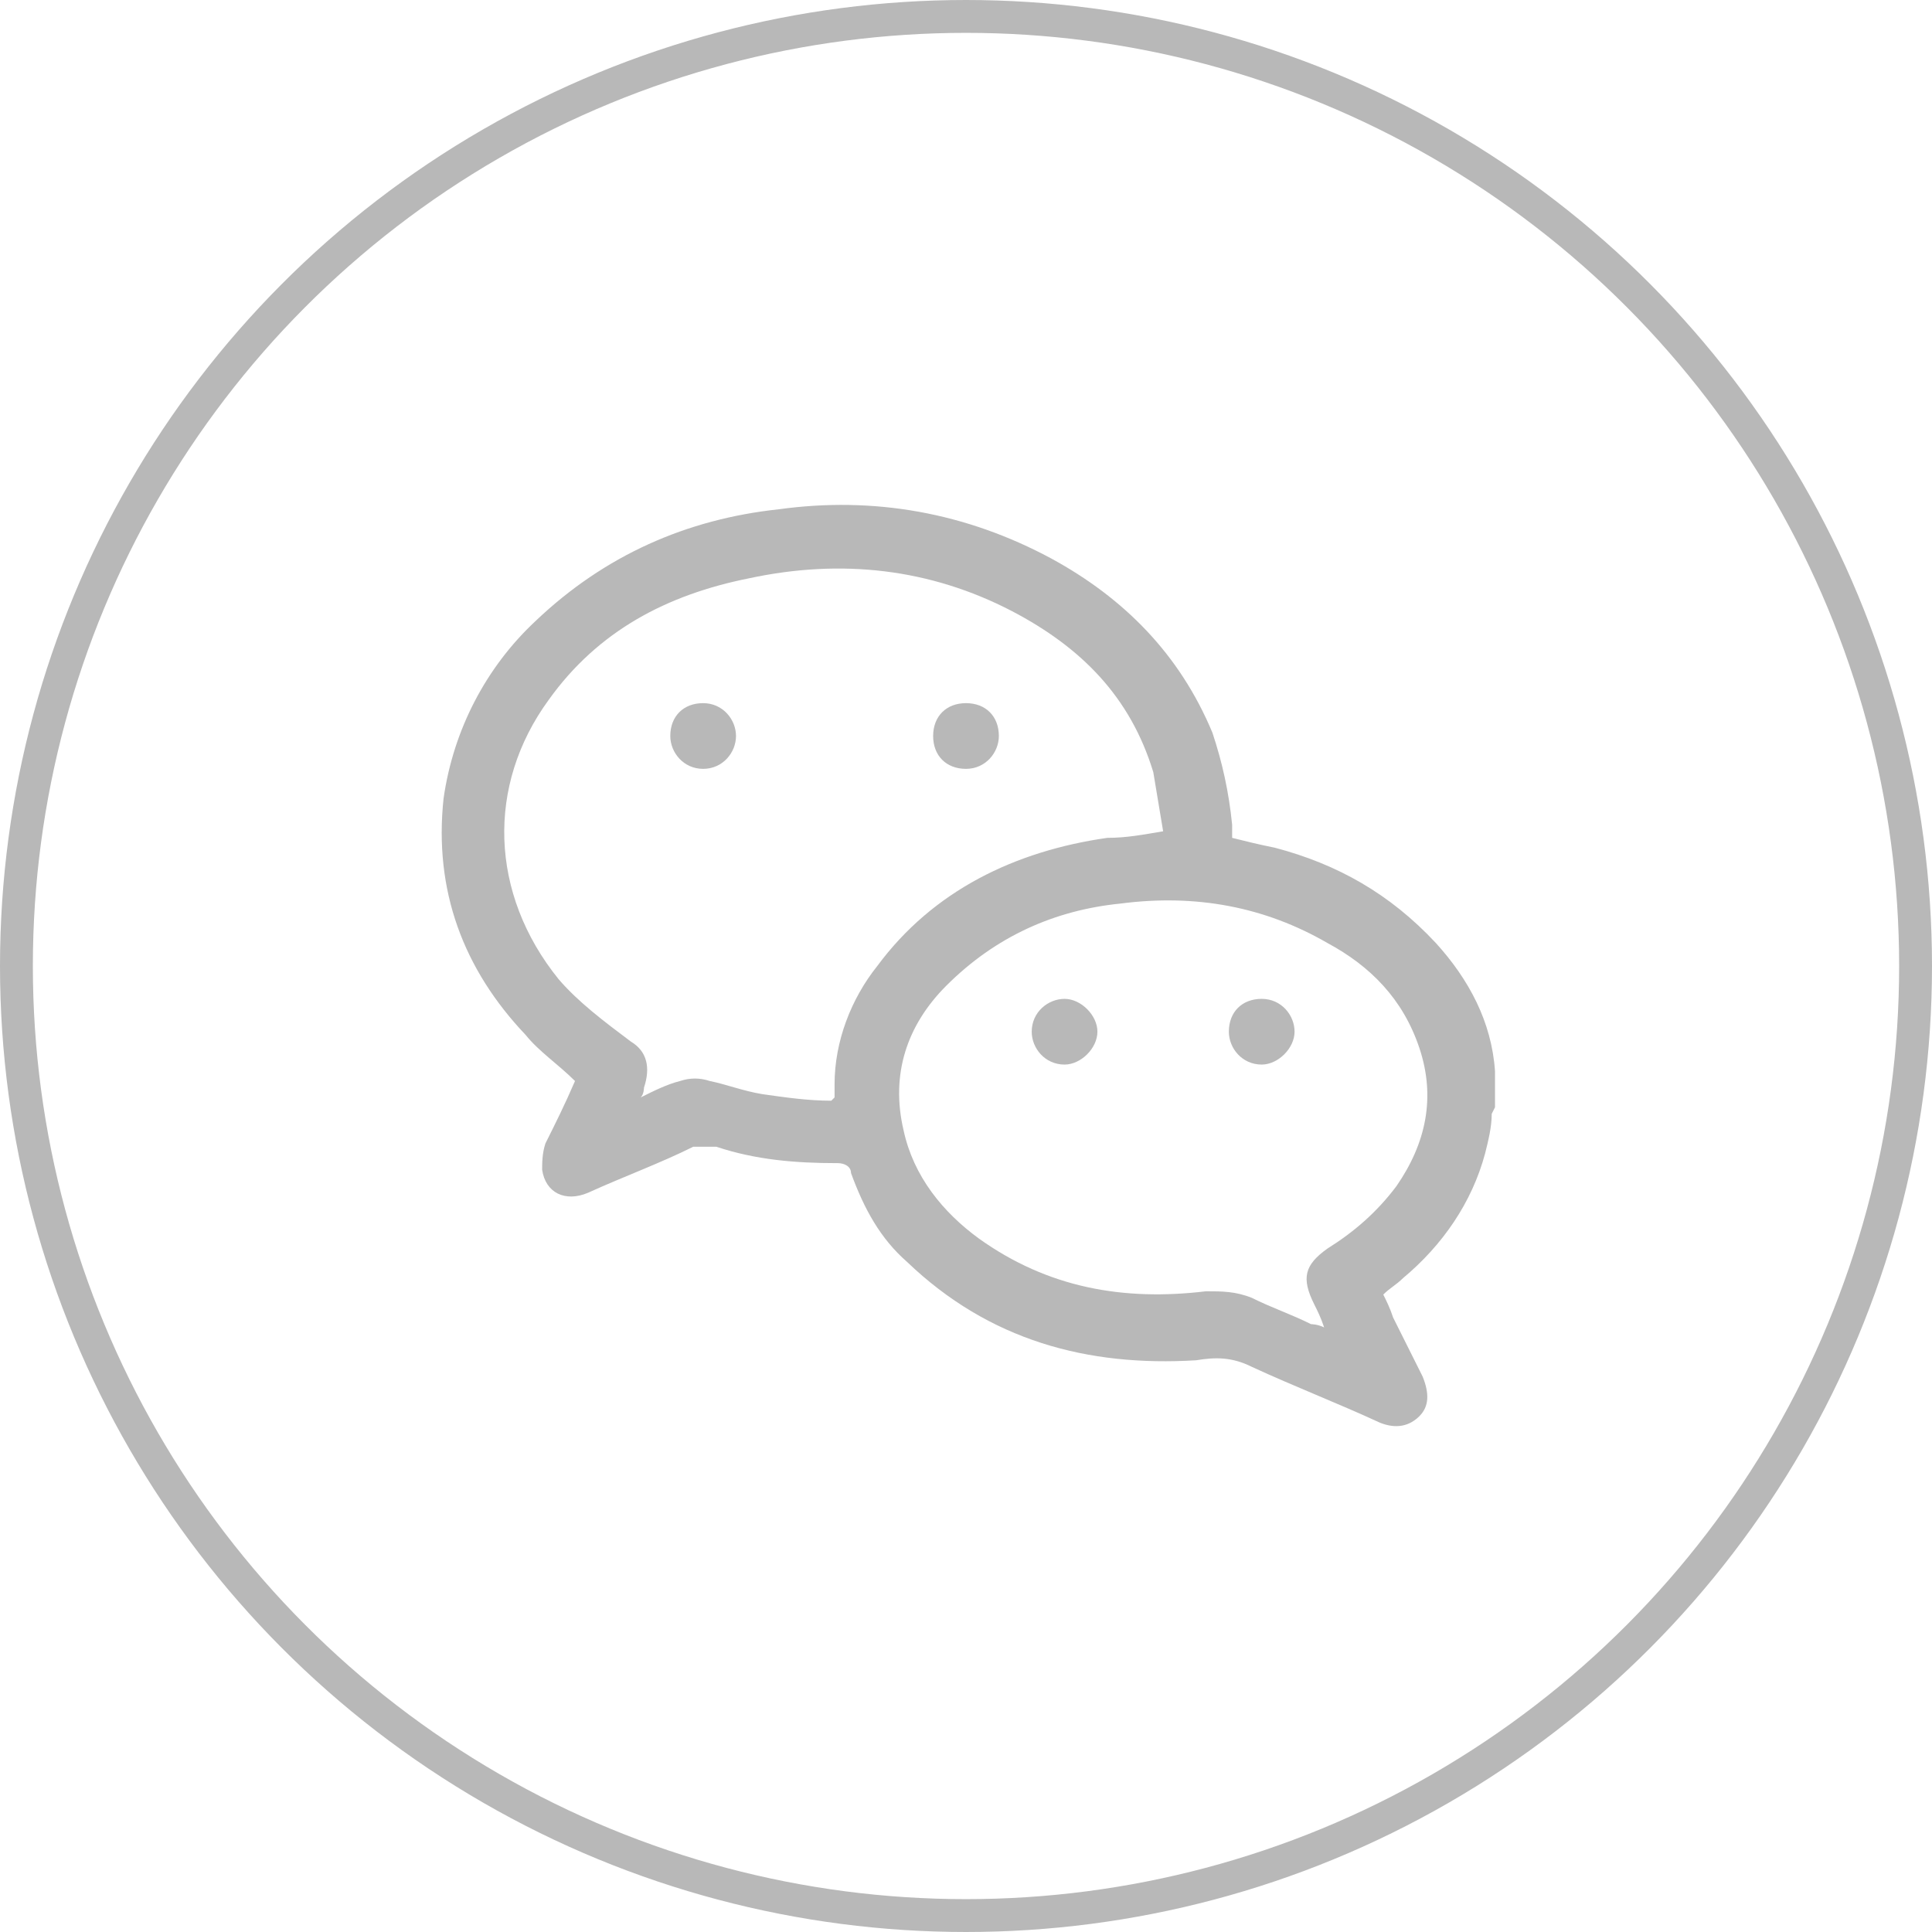
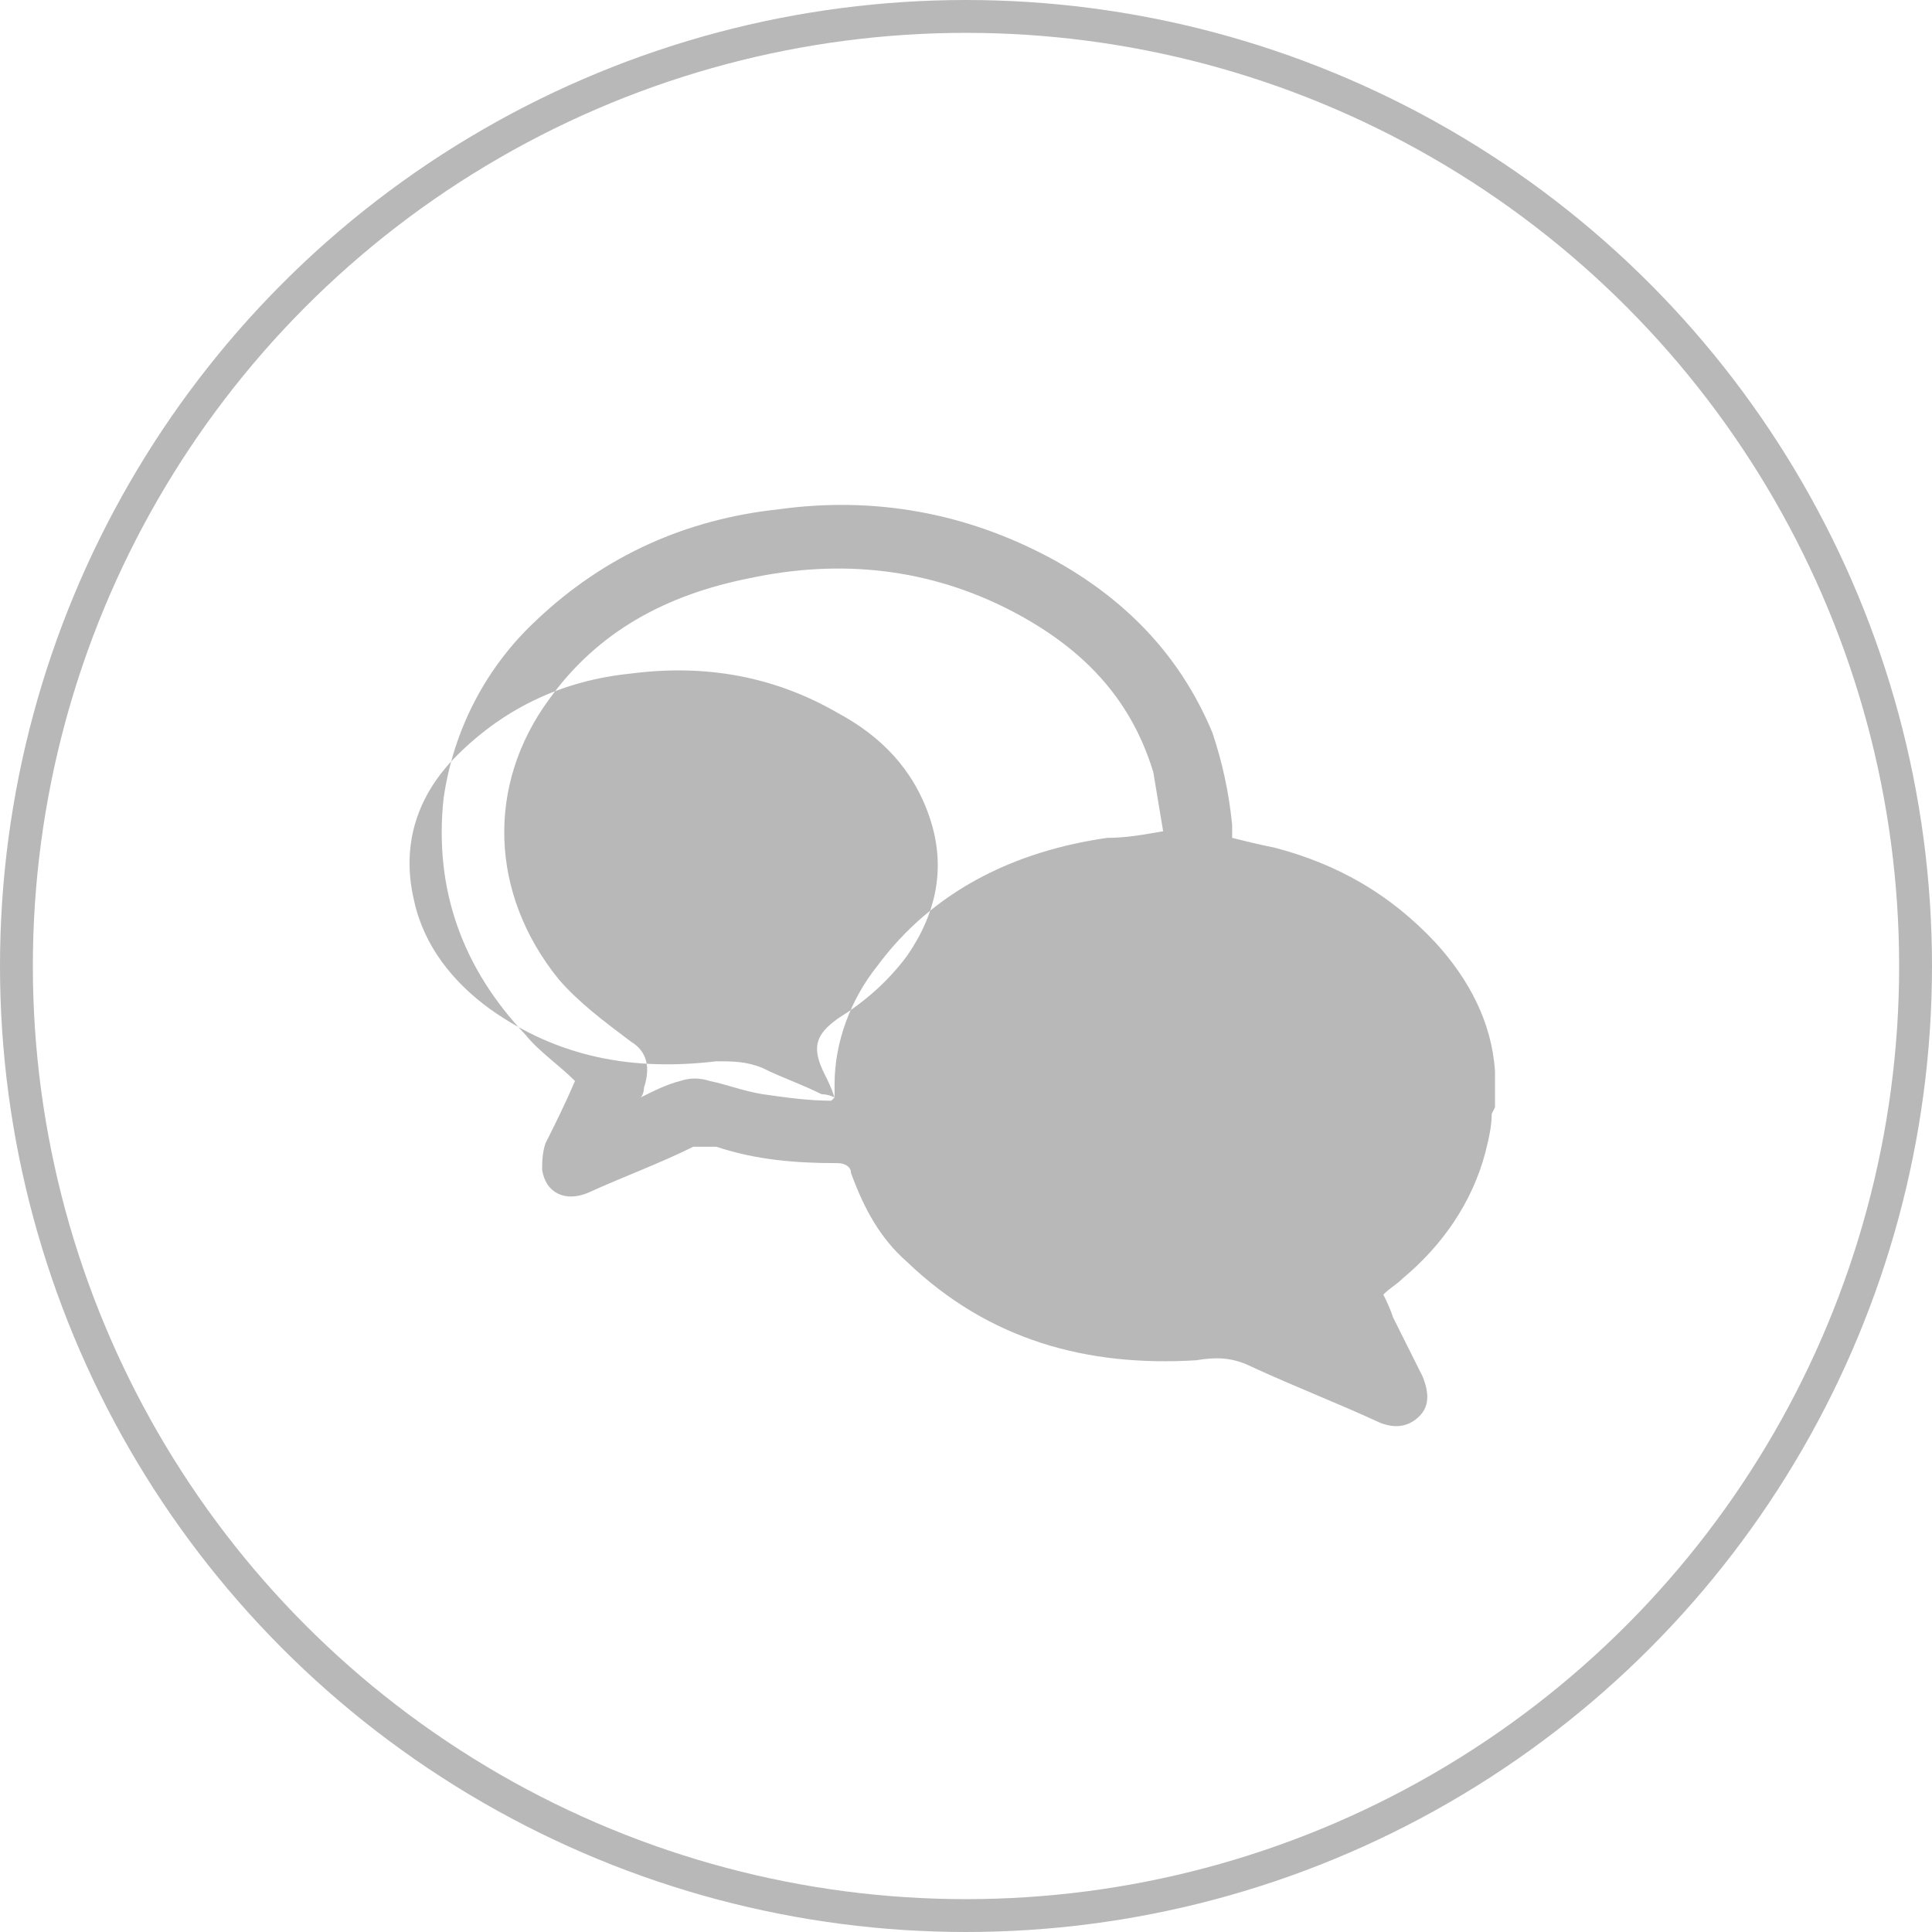
<svg xmlns="http://www.w3.org/2000/svg" id="Livello_2" data-name="Livello 2" version="1.1" viewBox="0 0 58.8 58.8">
  <defs>
    <style>
      .cls-1 {
        fill: none;
        stroke: #b8b8b8;
        stroke-miterlimit: 10;
      }

      .cls-2 {
        fill: #b8b8b8;
        stroke-width: 0px;
      }
    </style>
  </defs>
  <g id="Layer_1" data-name="Layer 1">
    <g>
      <circle class="cls-1" cx="29.4" cy="29.4" r="28.9" />
      <g>
-         <path class="cls-2" d="M45.4,33.9c0,.4-.1.8-.2,1.2-.4,1.5-1.3,2.8-2.5,3.8-.2.2-.4.3-.6.5.1.2.2.4.3.7.3.6.6,1.2.9,1.8.2.5.2.9-.1,1.2-.3.3-.7.4-1.2.2-1.3-.6-2.6-1.1-3.9-1.7-.6-.3-1.1-.3-1.7-.2-3.3.2-6.3-.6-8.8-3-.8-.7-1.3-1.6-1.7-2.7,0-.2-.2-.3-.4-.3-1.3,0-2.5-.1-3.7-.5-.2,0-.4,0-.7,0-1,.5-2.1.9-3.2,1.4-.7.3-1.3,0-1.4-.7,0-.2,0-.5.1-.8.3-.6.6-1.2.9-1.9-.5-.5-1.1-.9-1.5-1.4-1.9-2-2.8-4.4-2.5-7.2.3-2.1,1.3-4,2.8-5.4,2.1-2,4.6-3.1,7.4-3.4,2.9-.4,5.7.1,8.3,1.5,2.2,1.2,3.9,2.9,4.9,5.3.3.9.5,1.8.6,2.8,0,.1,0,.2,0,.4.4.1.8.2,1.3.3,1.9.5,3.5,1.4,4.9,2.9,1,1.1,1.7,2.4,1.8,3.9,0,0,0,.1,0,.2v.9ZM25.4,33.4c0-.2,0-.3,0-.4,0-1.3.5-2.6,1.3-3.6,1.7-2.3,4.2-3.5,7-3.9.6,0,1.1-.1,1.7-.2-.1-.6-.2-1.2-.3-1.8-.7-2.3-2.2-3.8-4.3-4.9-2.5-1.3-5.2-1.6-8-1-2.5.5-4.6,1.6-6.1,3.7-1.9,2.6-1.8,5.9.3,8.5.6.7,1.4,1.3,2.2,1.9.5.3.6.8.4,1.4,0,0,0,.2-.1.3.4-.2.8-.4,1.2-.5.3-.1.6-.1.9,0,.5.1,1,.3,1.6.4.7.1,1.4.2,2.1.2ZM40.3,40.4c-.1-.3-.2-.5-.3-.7-.4-.8-.3-1.2.4-1.7.8-.5,1.5-1.1,2.1-1.9.9-1.3,1.2-2.7.7-4.2-.5-1.5-1.5-2.5-2.8-3.2-1.9-1.1-4-1.5-6.3-1.2-2,.2-3.8,1-5.3,2.5-1.2,1.2-1.7,2.7-1.3,4.4.3,1.4,1.2,2.5,2.3,3.3,2.1,1.5,4.4,1.9,6.9,1.6.5,0,.9,0,1.4.2.6.3,1.2.5,1.8.8,0,0,.2,0,.4.1Z" />
+         <path class="cls-2" d="M45.4,33.9c0,.4-.1.8-.2,1.2-.4,1.5-1.3,2.8-2.5,3.8-.2.2-.4.3-.6.5.1.2.2.4.3.7.3.6.6,1.2.9,1.8.2.5.2.9-.1,1.2-.3.3-.7.4-1.2.2-1.3-.6-2.6-1.1-3.9-1.7-.6-.3-1.1-.3-1.7-.2-3.3.2-6.3-.6-8.8-3-.8-.7-1.3-1.6-1.7-2.7,0-.2-.2-.3-.4-.3-1.3,0-2.5-.1-3.7-.5-.2,0-.4,0-.7,0-1,.5-2.1.9-3.2,1.4-.7.3-1.3,0-1.4-.7,0-.2,0-.5.1-.8.3-.6.6-1.2.9-1.9-.5-.5-1.1-.9-1.5-1.4-1.9-2-2.8-4.4-2.5-7.2.3-2.1,1.3-4,2.8-5.4,2.1-2,4.6-3.1,7.4-3.4,2.9-.4,5.7.1,8.3,1.5,2.2,1.2,3.9,2.9,4.9,5.3.3.9.5,1.8.6,2.8,0,.1,0,.2,0,.4.4.1.8.2,1.3.3,1.9.5,3.5,1.4,4.9,2.9,1,1.1,1.7,2.4,1.8,3.9,0,0,0,.1,0,.2v.9ZM25.4,33.4c0-.2,0-.3,0-.4,0-1.3.5-2.6,1.3-3.6,1.7-2.3,4.2-3.5,7-3.9.6,0,1.1-.1,1.7-.2-.1-.6-.2-1.2-.3-1.8-.7-2.3-2.2-3.8-4.3-4.9-2.5-1.3-5.2-1.6-8-1-2.5.5-4.6,1.6-6.1,3.7-1.9,2.6-1.8,5.9.3,8.5.6.7,1.4,1.3,2.2,1.9.5.3.6.8.4,1.4,0,0,0,.2-.1.3.4-.2.8-.4,1.2-.5.3-.1.6-.1.9,0,.5.1,1,.3,1.6.4.7.1,1.4.2,2.1.2Zc-.1-.3-.2-.5-.3-.7-.4-.8-.3-1.2.4-1.7.8-.5,1.5-1.1,2.1-1.9.9-1.3,1.2-2.7.7-4.2-.5-1.5-1.5-2.5-2.8-3.2-1.9-1.1-4-1.5-6.3-1.2-2,.2-3.8,1-5.3,2.5-1.2,1.2-1.7,2.7-1.3,4.4.3,1.4,1.2,2.5,2.3,3.3,2.1,1.5,4.4,1.9,6.9,1.6.5,0,.9,0,1.4.2.6.3,1.2.5,1.8.8,0,0,.2,0,.4.1Z" />
        <path class="cls-2" d="M22.4,22.4c0,.5-.4,1-1,1-.6,0-1-.5-1-1,0-.6.4-1,1-1,.6,0,1,.5,1,1Z" />
-         <path class="cls-2" d="M30.4,22.4c0,.5-.4,1-1,1-.6,0-1-.4-1-1,0-.6.4-1,1-1,.6,0,1,.4,1,1Z" />
        <path class="cls-2" d="M33.4,31.4c0,.5-.5,1-1,1-.6,0-1-.5-1-1,0-.6.5-1,1-1,.5,0,1,.5,1,1Z" />
        <path class="cls-2" d="M38.4,30.4c.6,0,1,.5,1,1,0,.5-.5,1-1,1-.6,0-1-.5-1-1,0-.6.4-1,1-1Z" />
      </g>
    </g>
  </g>
</svg>